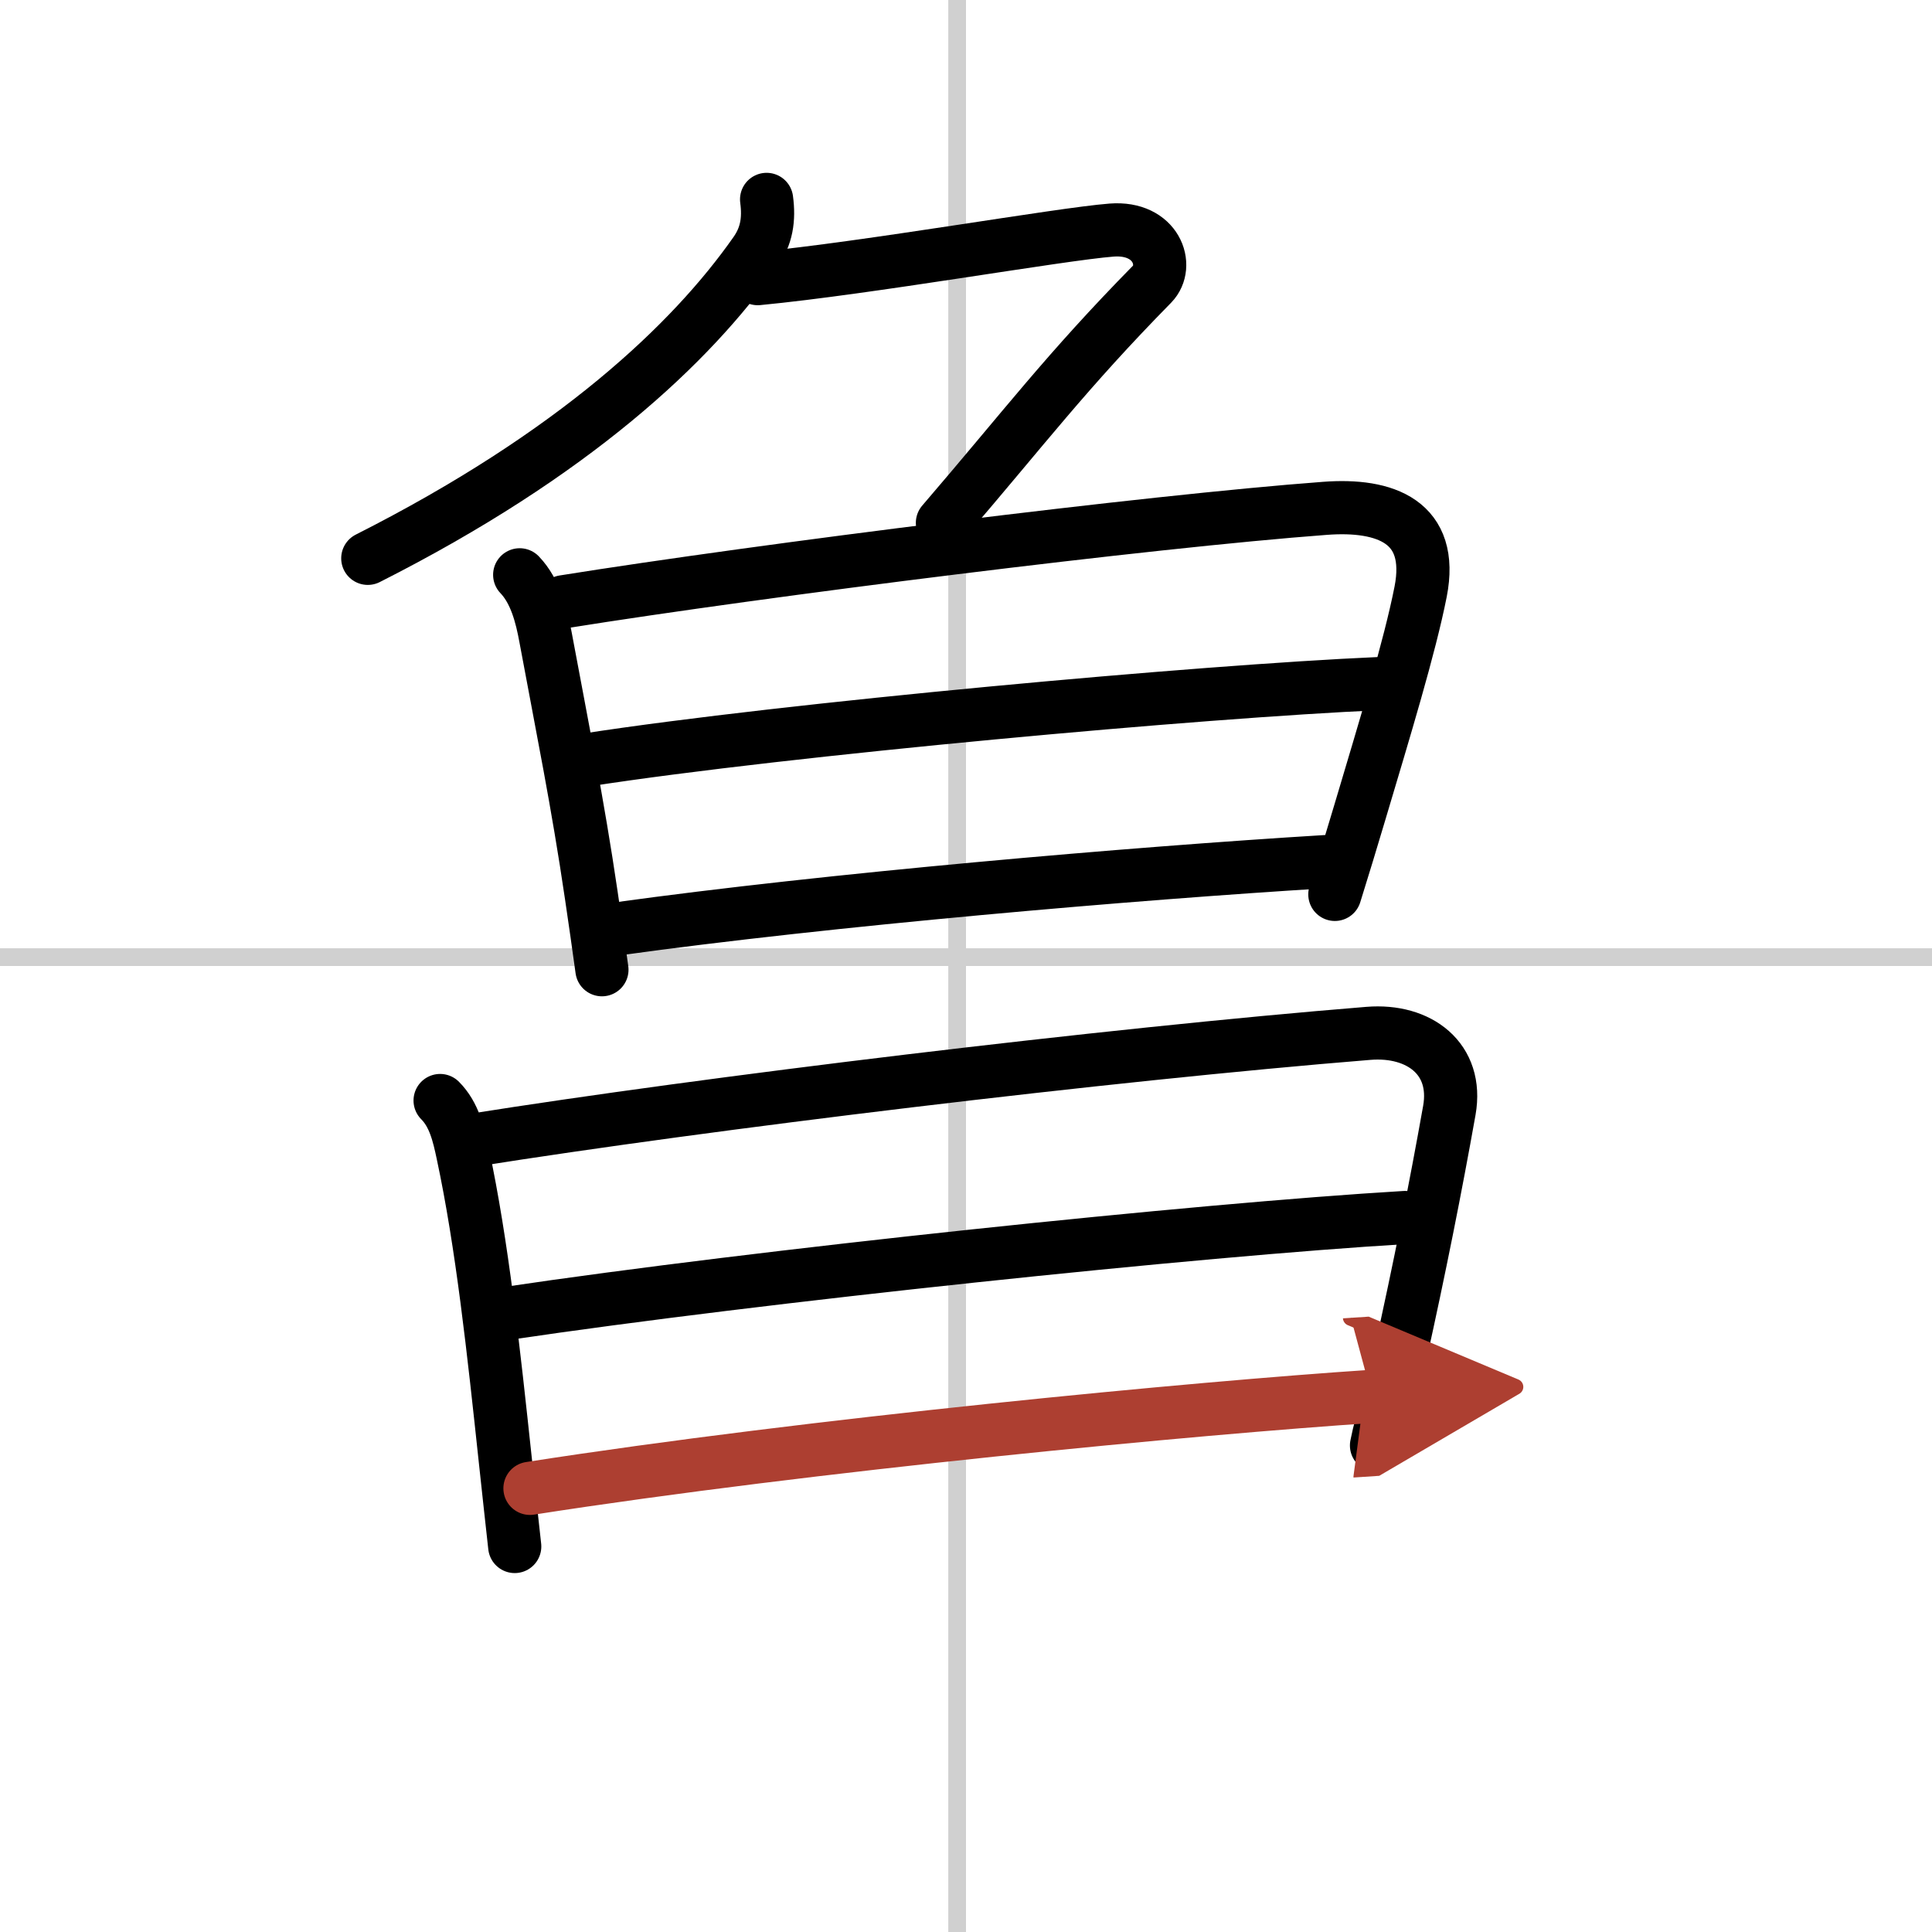
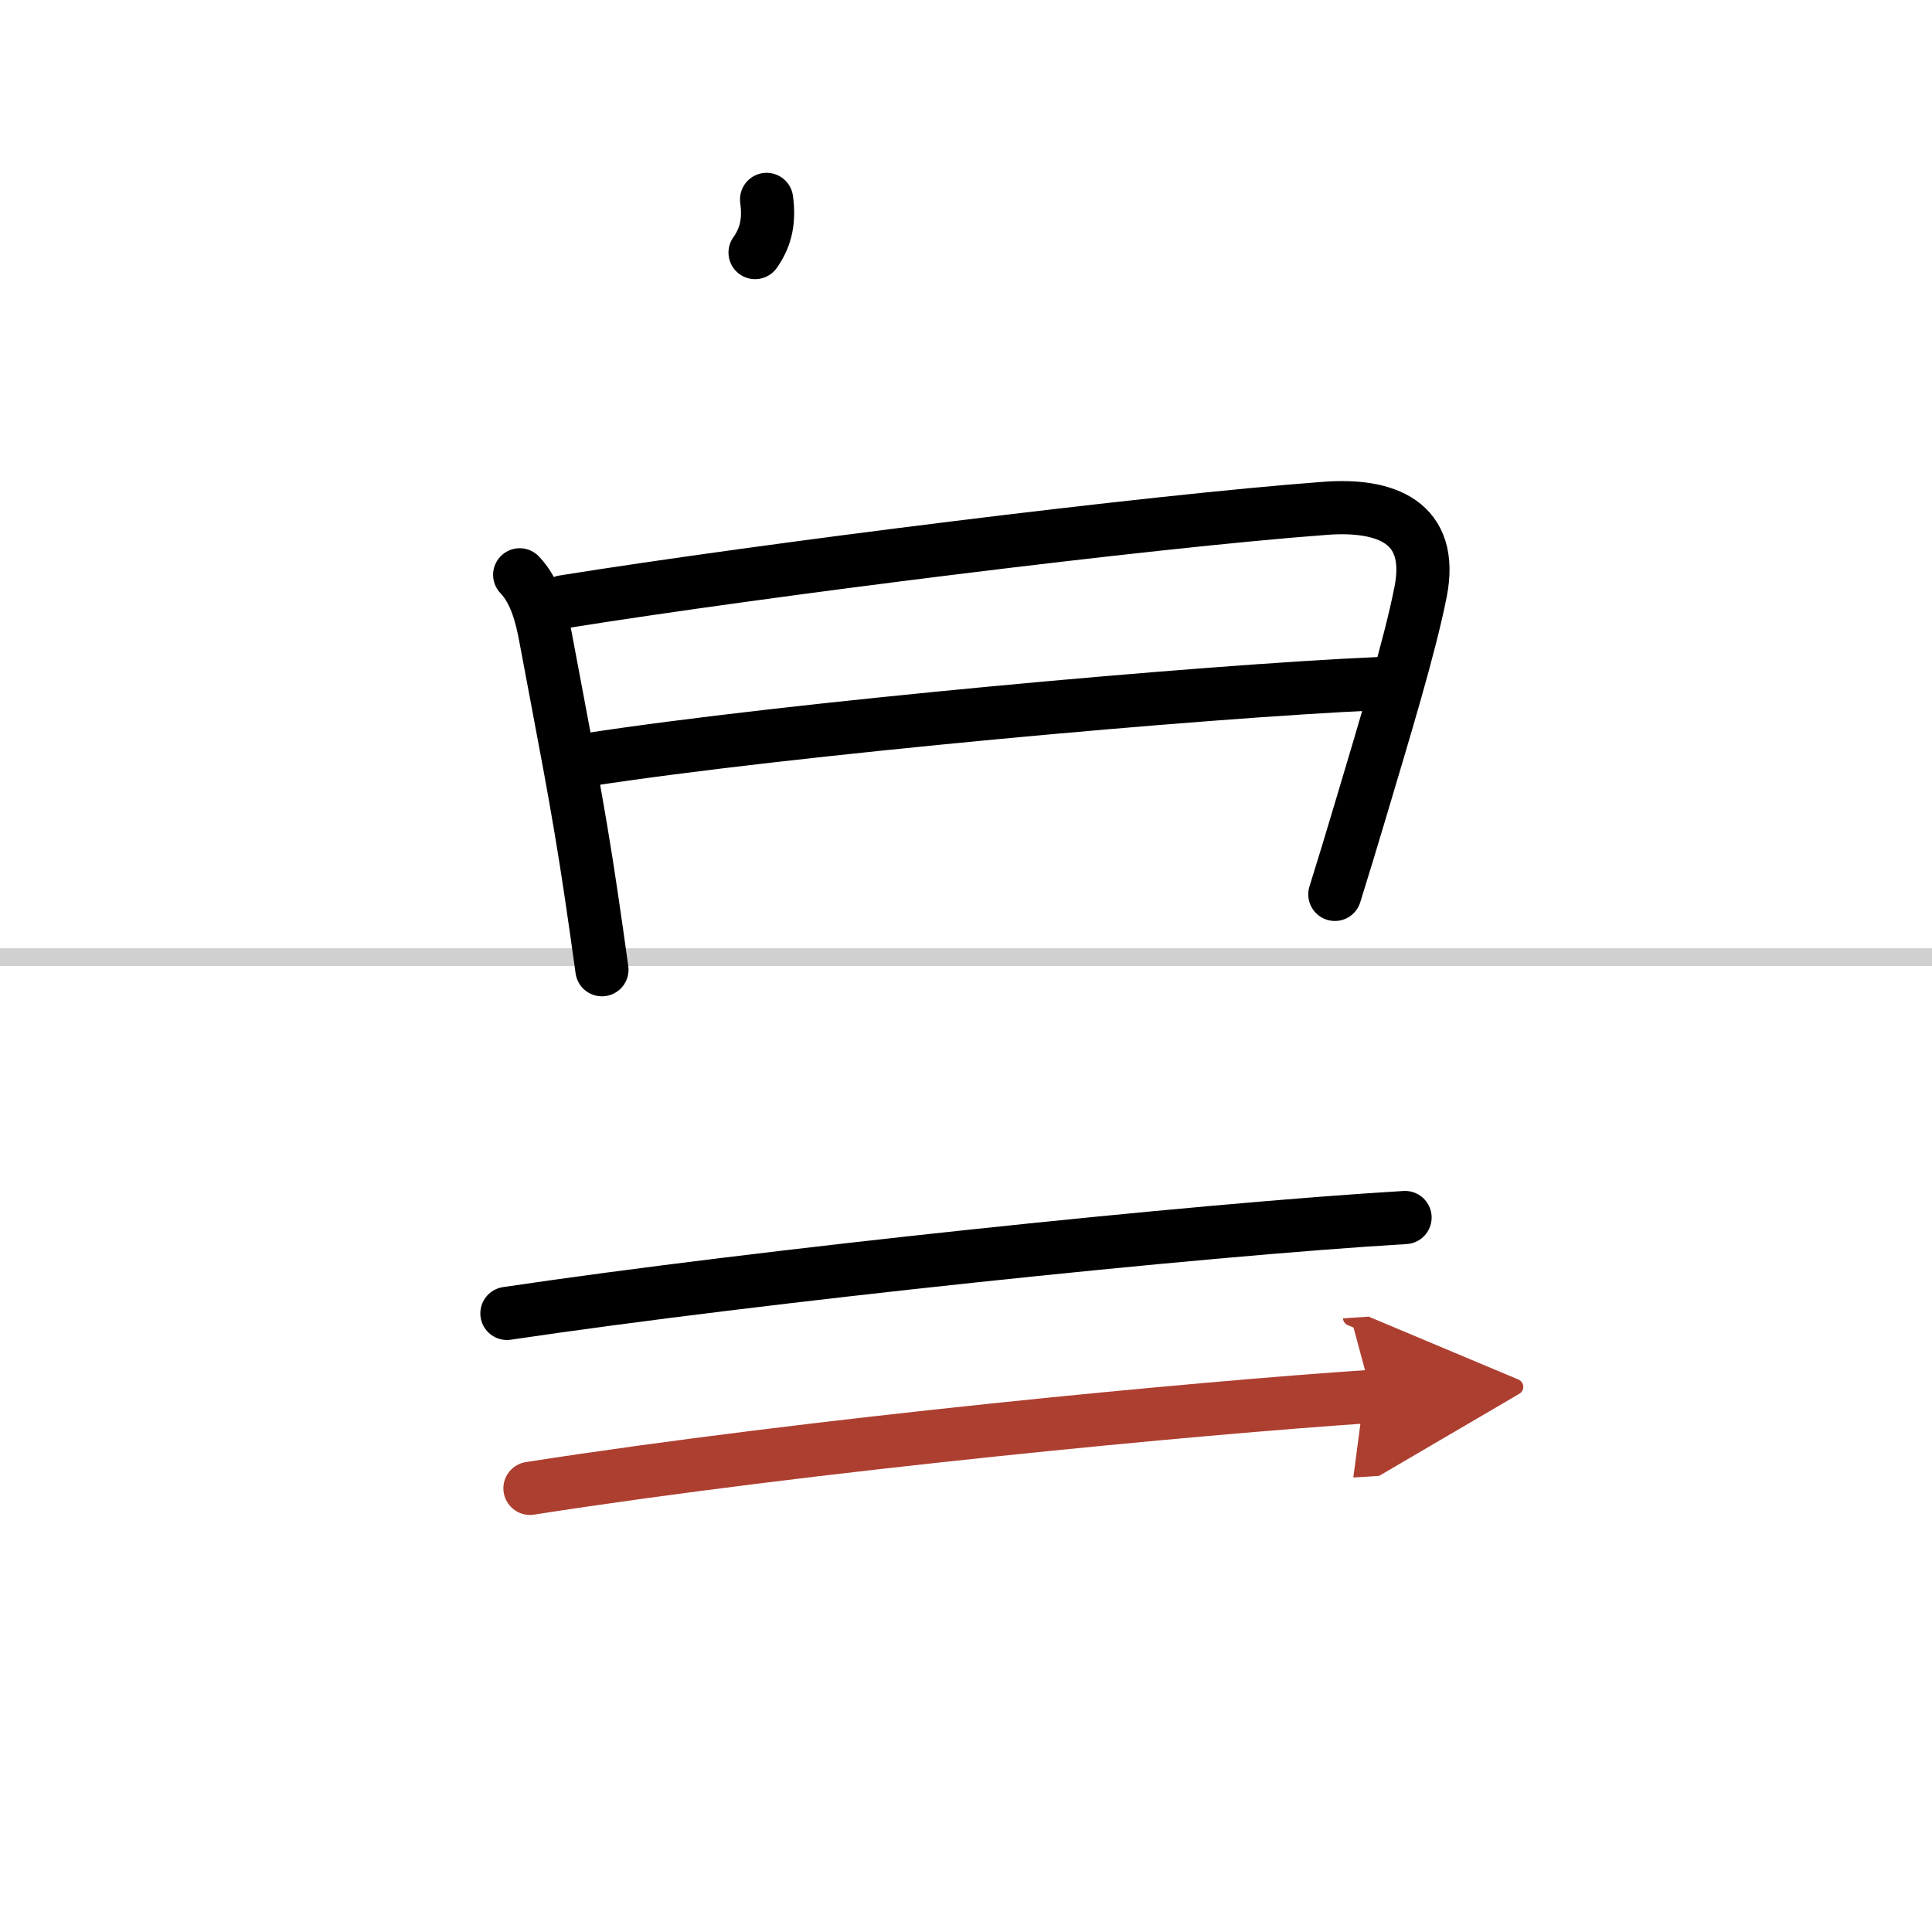
<svg xmlns="http://www.w3.org/2000/svg" width="400" height="400" viewBox="0 0 109 109">
  <defs>
    <marker id="a" markerWidth="4" orient="auto" refX="1" refY="5" viewBox="0 0 10 10">
      <polyline points="0 0 10 5 0 10 1 5" fill="#ad3f31" stroke="#ad3f31" />
    </marker>
  </defs>
  <g fill="none" stroke="#000" stroke-linecap="round" stroke-linejoin="round" stroke-width="3">
    <rect width="100%" height="100%" fill="#fff" stroke="#fff" />
-     <line x1="54" x2="54" y2="109" stroke="#d0d0d0" stroke-width="1" />
    <line x2="109" y1="54" y2="54" stroke="#d0d0d0" stroke-width="1" />
-     <path d="M43.25,11.25c0.15,1.12,0.01,2.07-0.65,3C39,19.38,32.38,25.62,20.75,31.5" />
-     <path d="m42.75 15.72c6.25-0.6 17.02-2.51 19.97-2.74 2.53-0.19 3.28 2.02 2.28 3.05-4.88 4.97-7.13 8-11.83 13.47" />
+     <path d="M43.25,11.25c0.15,1.12,0.01,2.07-0.65,3" />
    <path d="m29.32 32.43c0.89 0.93 1.24 2.33 1.46 3.53 0.96 5.17 1.81 9.31 2.58 14.55 0.21 1.41 0.41 2.82 0.6 4.2" />
    <path d="m31.8 33.95c11.26-1.8 33.02-4.53 42.95-5.27 3.42-0.26 6.17 0.76 5.4 4.7-0.61 3.1-2.05 7.82-3.43 12.45-0.46 1.54-0.93 3.1-1.41 4.63" />
    <path d="m33.11 42.87c11.26-1.74 34.76-3.87 44.65-4.3" />
-     <path d="m34.79 52.41c11.96-1.66 29.05-3.13 40.02-3.8" />
-     <path d="m24.83 62.09c0.79 0.79 1.05 1.91 1.28 3 1.09 5.1 1.73 11.04 2.41 17.4 0.18 1.65 0.35 3.25 0.52 4.76" />
-     <path d="m26.67 64.33c13.08-2.08 35.71-4.83 50.54-6.03 2.86-0.23 5.07 1.44 4.56 4.34-0.77 4.33-1.68 8.91-2.79 13.91-0.39 1.76-1.02 3.46-1.32 5" />
    <path d="m28.6 74.1c14.19-2.11 39.03-4.72 50.67-5.41" />
    <path d="m29.9 83.97c15.85-2.47 37.68-4.54 47.51-5.19" marker-end="url(#a)" stroke="#ad3f31" />
  </g>
</svg>